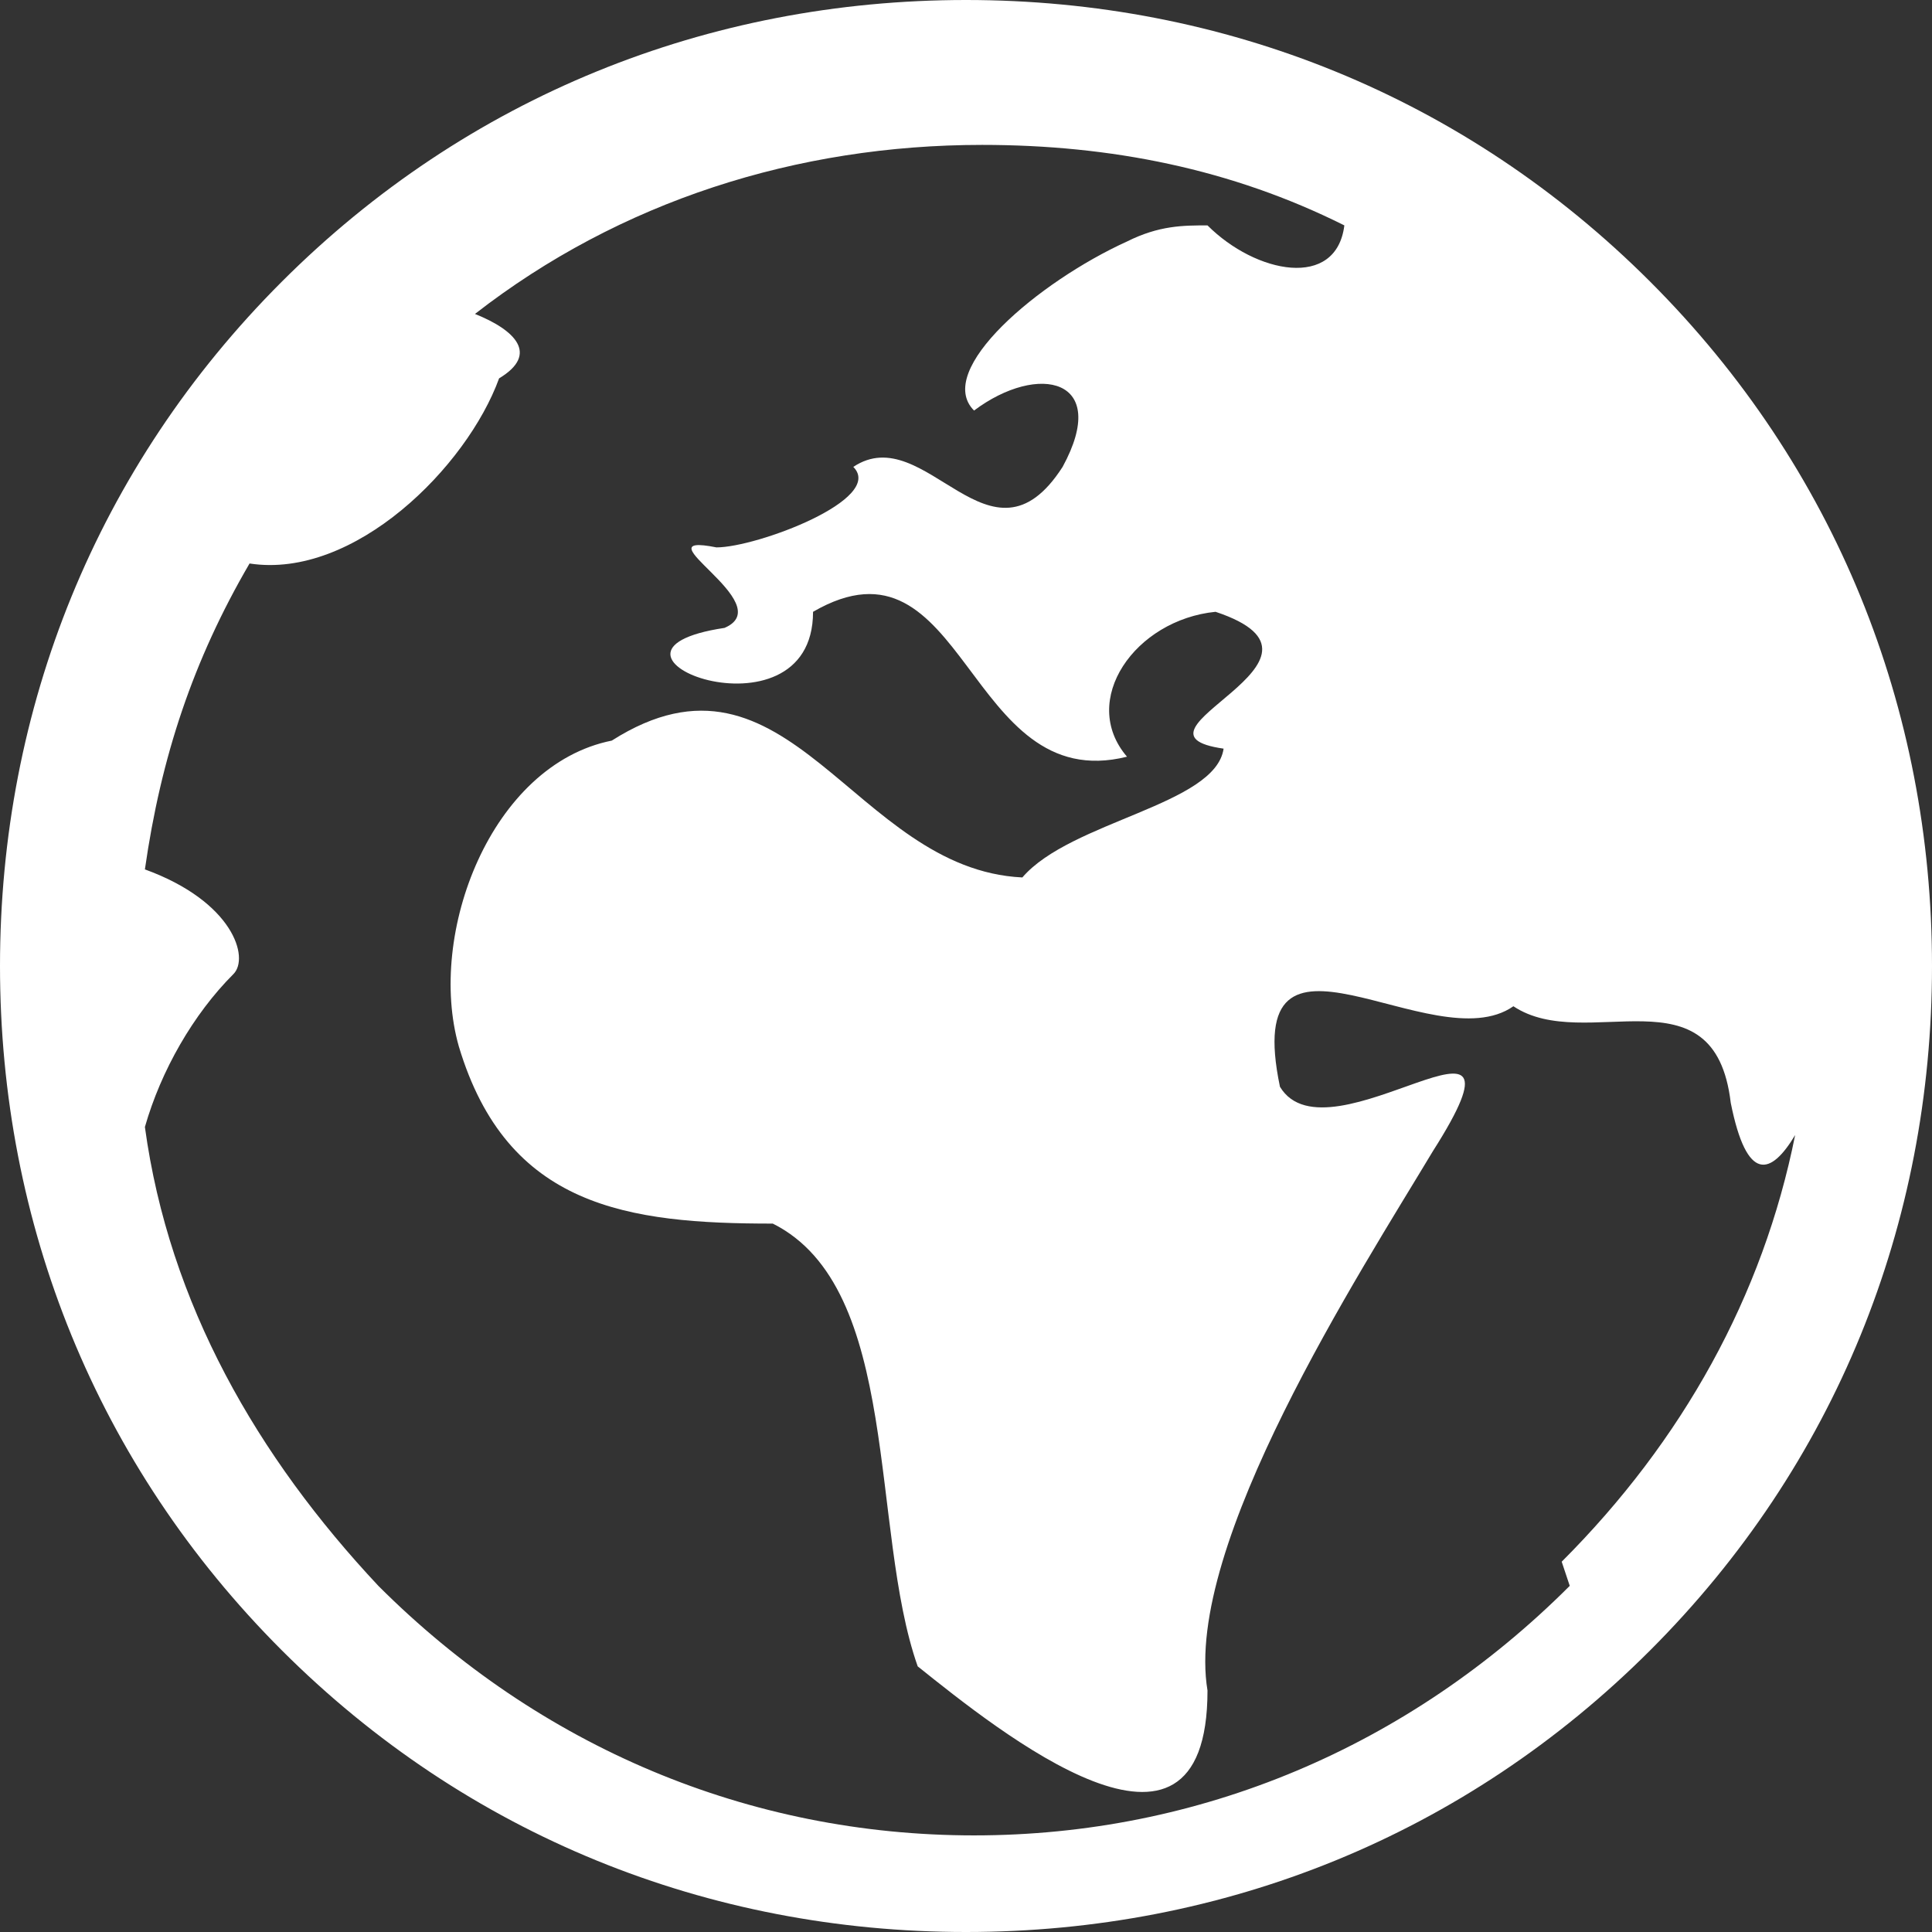
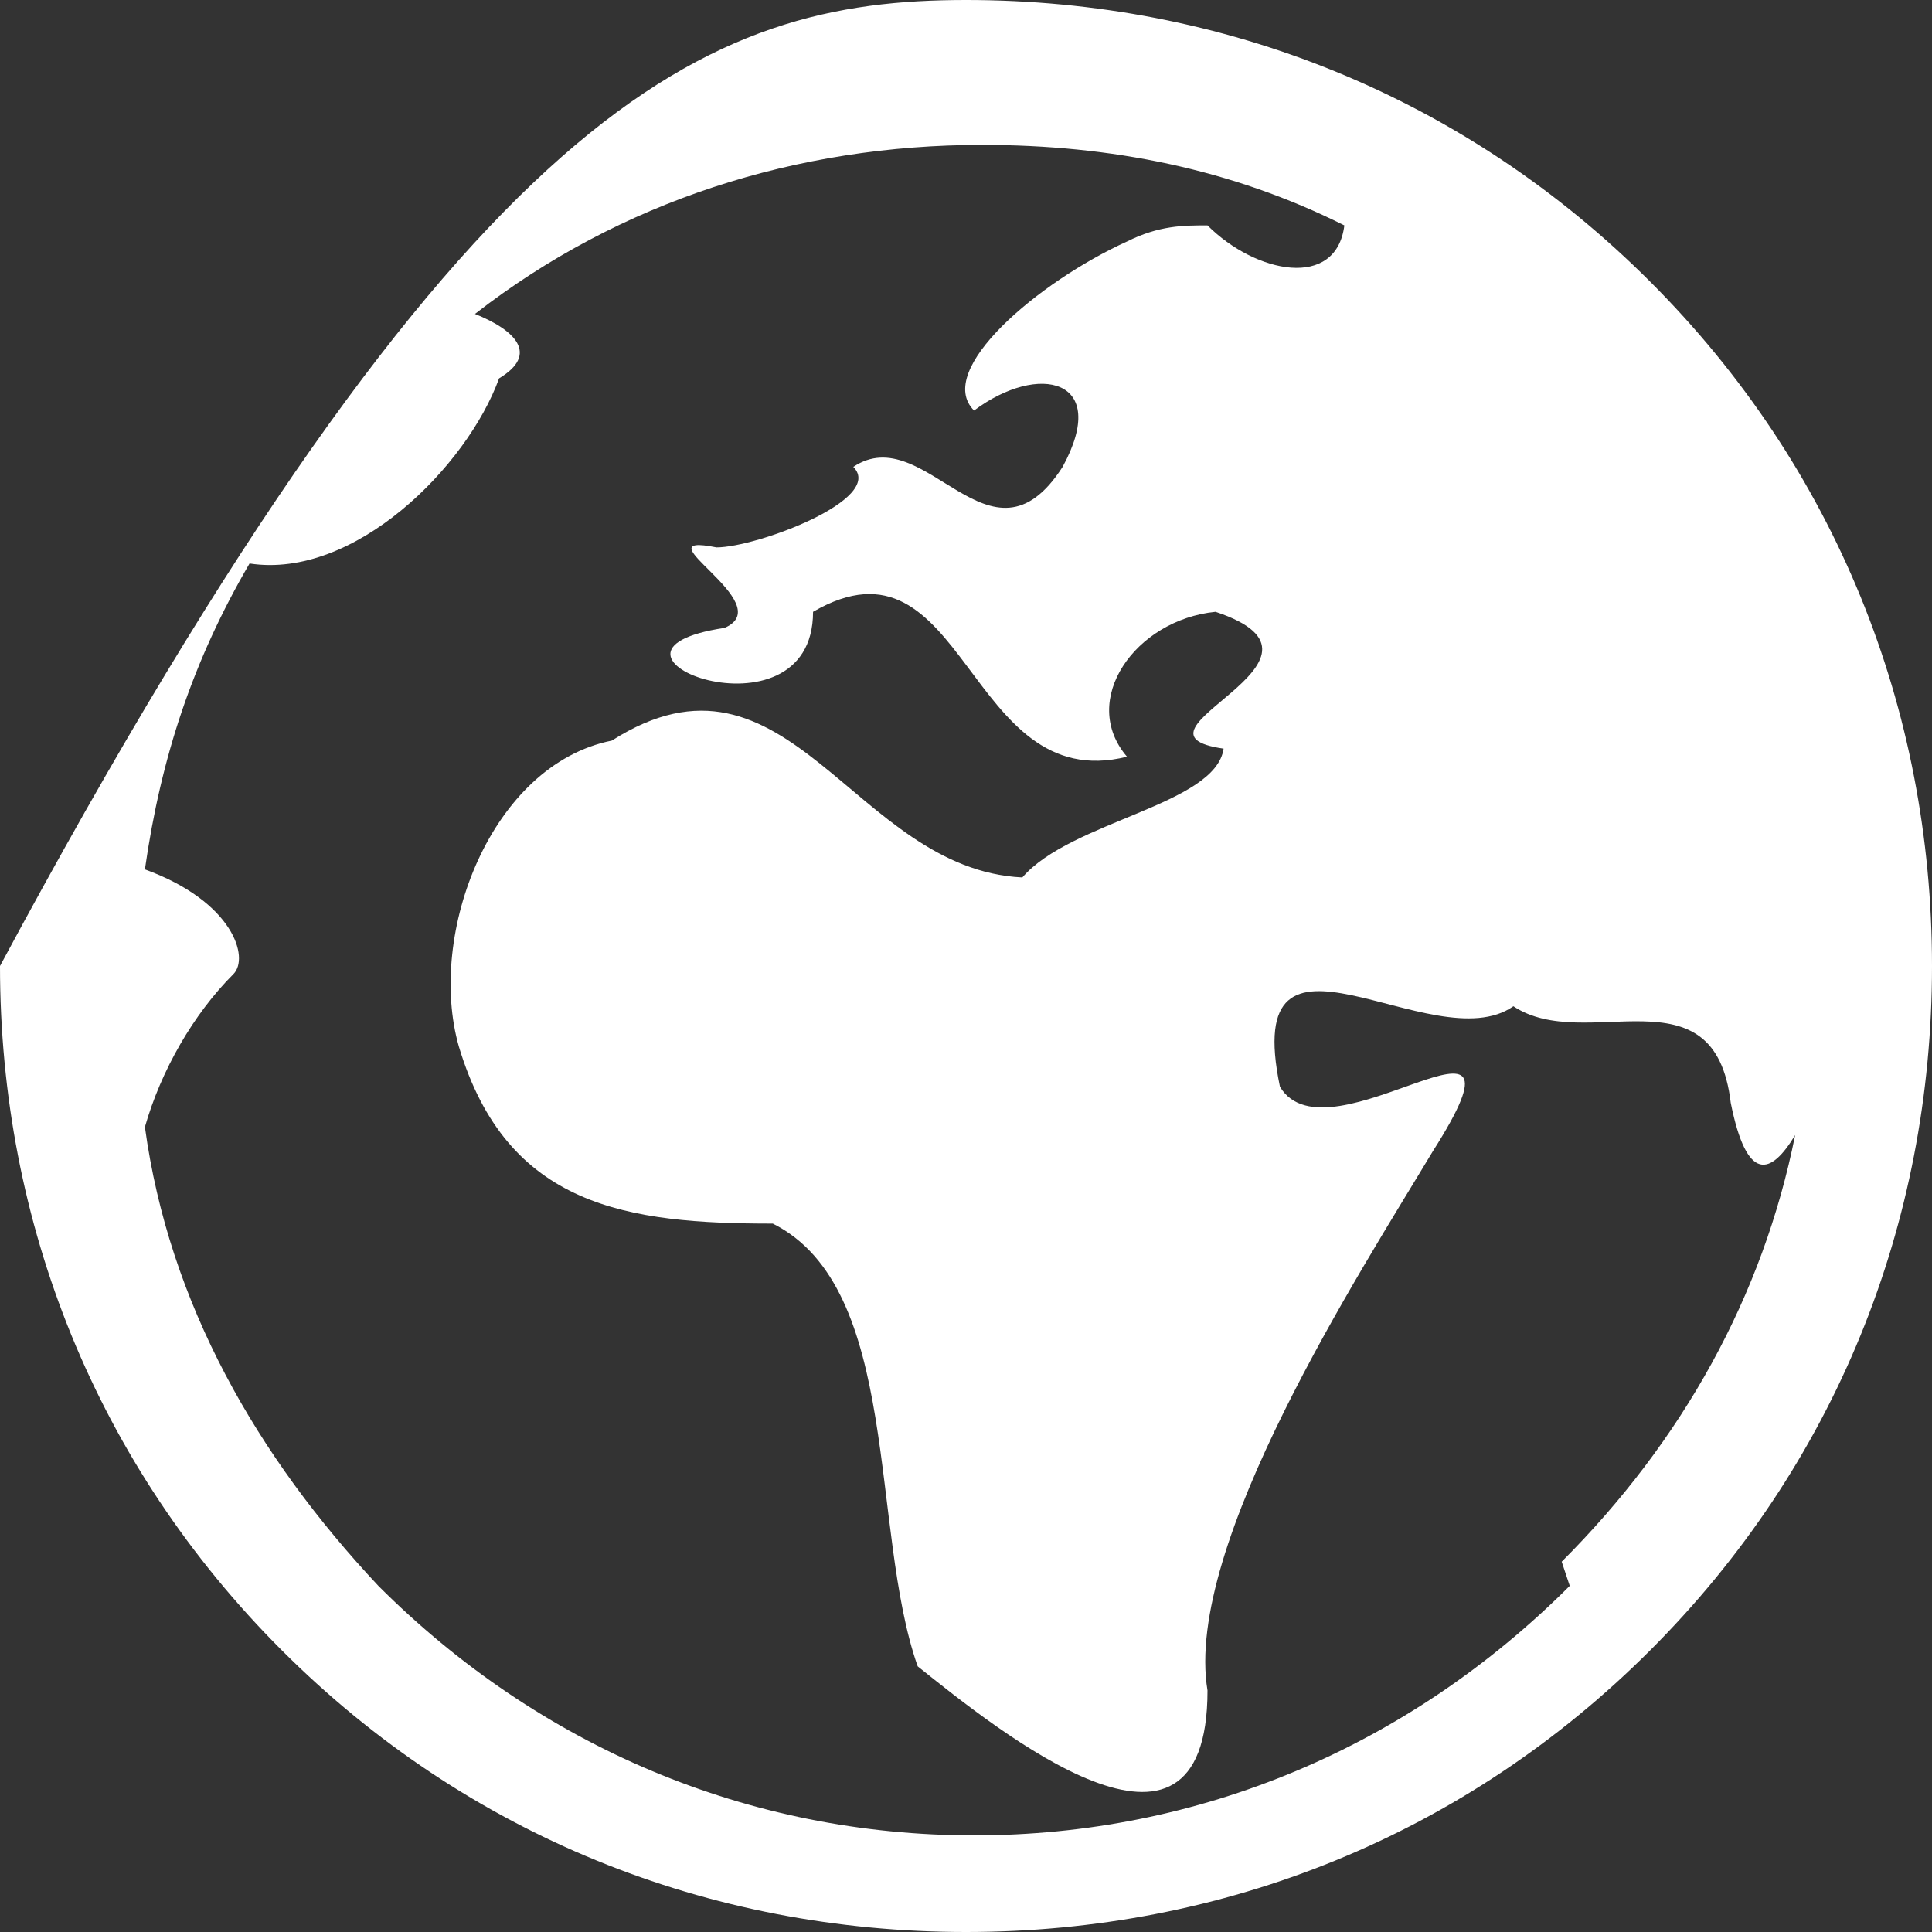
<svg xmlns="http://www.w3.org/2000/svg" id="Layer_1" version="1.1" viewBox="0 0 24 24">
  <rect x="0" y="0" width="24" height="24" fill="#333333" stroke="none" />
  <defs>
    <style>
      .st0 {
        fill: #fff;
        fill-rule: evenodd;
      }
    </style>
  </defs>
-   <path class="st0" d="M20.5,3.5c2.3,2.3,3.5,5.3,3.5,8.5s-1.2,6.2-3.5,8.5c-2.3,2.3-5.3,3.5-8.5,3.5s-6.2-1.2-8.5-3.5C1.2,18.2,0,15.2,0,12S1.2,5.8,3.5,3.5C5.8,1.2,8.8,0,12,0s6.2,1.2,8.5,3.5M19.4,19.4c1.5-1.5,2.5-3.3,2.9-5.3-.3.5-.6.6-.8-.4-.2-1.7-1.8-.6-2.7-1.2-1,.7-3.4-1.4-2.9,1,.6,1,3.3-1.4,1.9.8-.9,1.5-3.1,4.9-2.8,6.7,0,2.6-2.6.5-3.6-.3-.6-1.7-.2-4.7-1.8-5.5-1.8,0-3.3-.2-3.9-2.2-.4-1.4.4-3.5,1.9-3.8,2.2-1.4,3,1.6,5.1,1.7.6-.7,2.4-.9,2.5-1.6-1.4-.2,1.7-1.1-.1-1.7-1,.1-1.7,1.1-1.1,1.8-2,.5-2-2.9-3.9-1.8,0,1.7-3.1.5-1.1.2.7-.3-1.1-1.2-.1-1,.5,0,2.1-.6,1.7-1,.9-.6,1.7,1.4,2.6,0,.6-1.1-.3-1.3-1.1-.7-.5-.5.8-1.6,1.9-2.1.4-.2.7-.2,1-.2.6.6,1.6.8,1.7,0-1.4-.7-2.9-1-4.5-1-2.3,0-4.5.7-6.3,2.1.5.2.8.5.3.8-.4,1.1-1.8,2.5-3.1,2.3-.7,1.2-1.1,2.4-1.3,3.8,1.1.4,1.3,1.1,1.1,1.3-.5.5-.9,1.2-1.1,1.9.3,2.2,1.4,4.1,2.9,5.7,2,2,4.6,3.1,7.4,3.1s5.4-1.1,7.4-3.1" />
+   <path class="st0" d="M20.5,3.5c2.3,2.3,3.5,5.3,3.5,8.5s-1.2,6.2-3.5,8.5c-2.3,2.3-5.3,3.5-8.5,3.5s-6.2-1.2-8.5-3.5C1.2,18.2,0,15.2,0,12C5.8,1.2,8.8,0,12,0s6.2,1.2,8.5,3.5M19.4,19.4c1.5-1.5,2.5-3.3,2.9-5.3-.3.5-.6.6-.8-.4-.2-1.7-1.8-.6-2.7-1.2-1,.7-3.4-1.4-2.9,1,.6,1,3.3-1.4,1.9.8-.9,1.5-3.1,4.9-2.8,6.7,0,2.6-2.6.5-3.6-.3-.6-1.7-.2-4.7-1.8-5.5-1.8,0-3.3-.2-3.9-2.2-.4-1.4.4-3.5,1.9-3.8,2.2-1.4,3,1.6,5.1,1.7.6-.7,2.4-.9,2.5-1.6-1.4-.2,1.7-1.1-.1-1.7-1,.1-1.7,1.1-1.1,1.8-2,.5-2-2.9-3.9-1.8,0,1.7-3.1.5-1.1.2.7-.3-1.1-1.2-.1-1,.5,0,2.1-.6,1.7-1,.9-.6,1.7,1.4,2.6,0,.6-1.1-.3-1.3-1.1-.7-.5-.5.8-1.6,1.9-2.1.4-.2.7-.2,1-.2.6.6,1.6.8,1.7,0-1.4-.7-2.9-1-4.5-1-2.3,0-4.5.7-6.3,2.1.5.2.8.5.3.8-.4,1.1-1.8,2.5-3.1,2.3-.7,1.2-1.1,2.4-1.3,3.8,1.1.4,1.3,1.1,1.1,1.3-.5.5-.9,1.2-1.1,1.9.3,2.2,1.4,4.1,2.9,5.7,2,2,4.6,3.1,7.4,3.1s5.4-1.1,7.4-3.1" />
</svg>